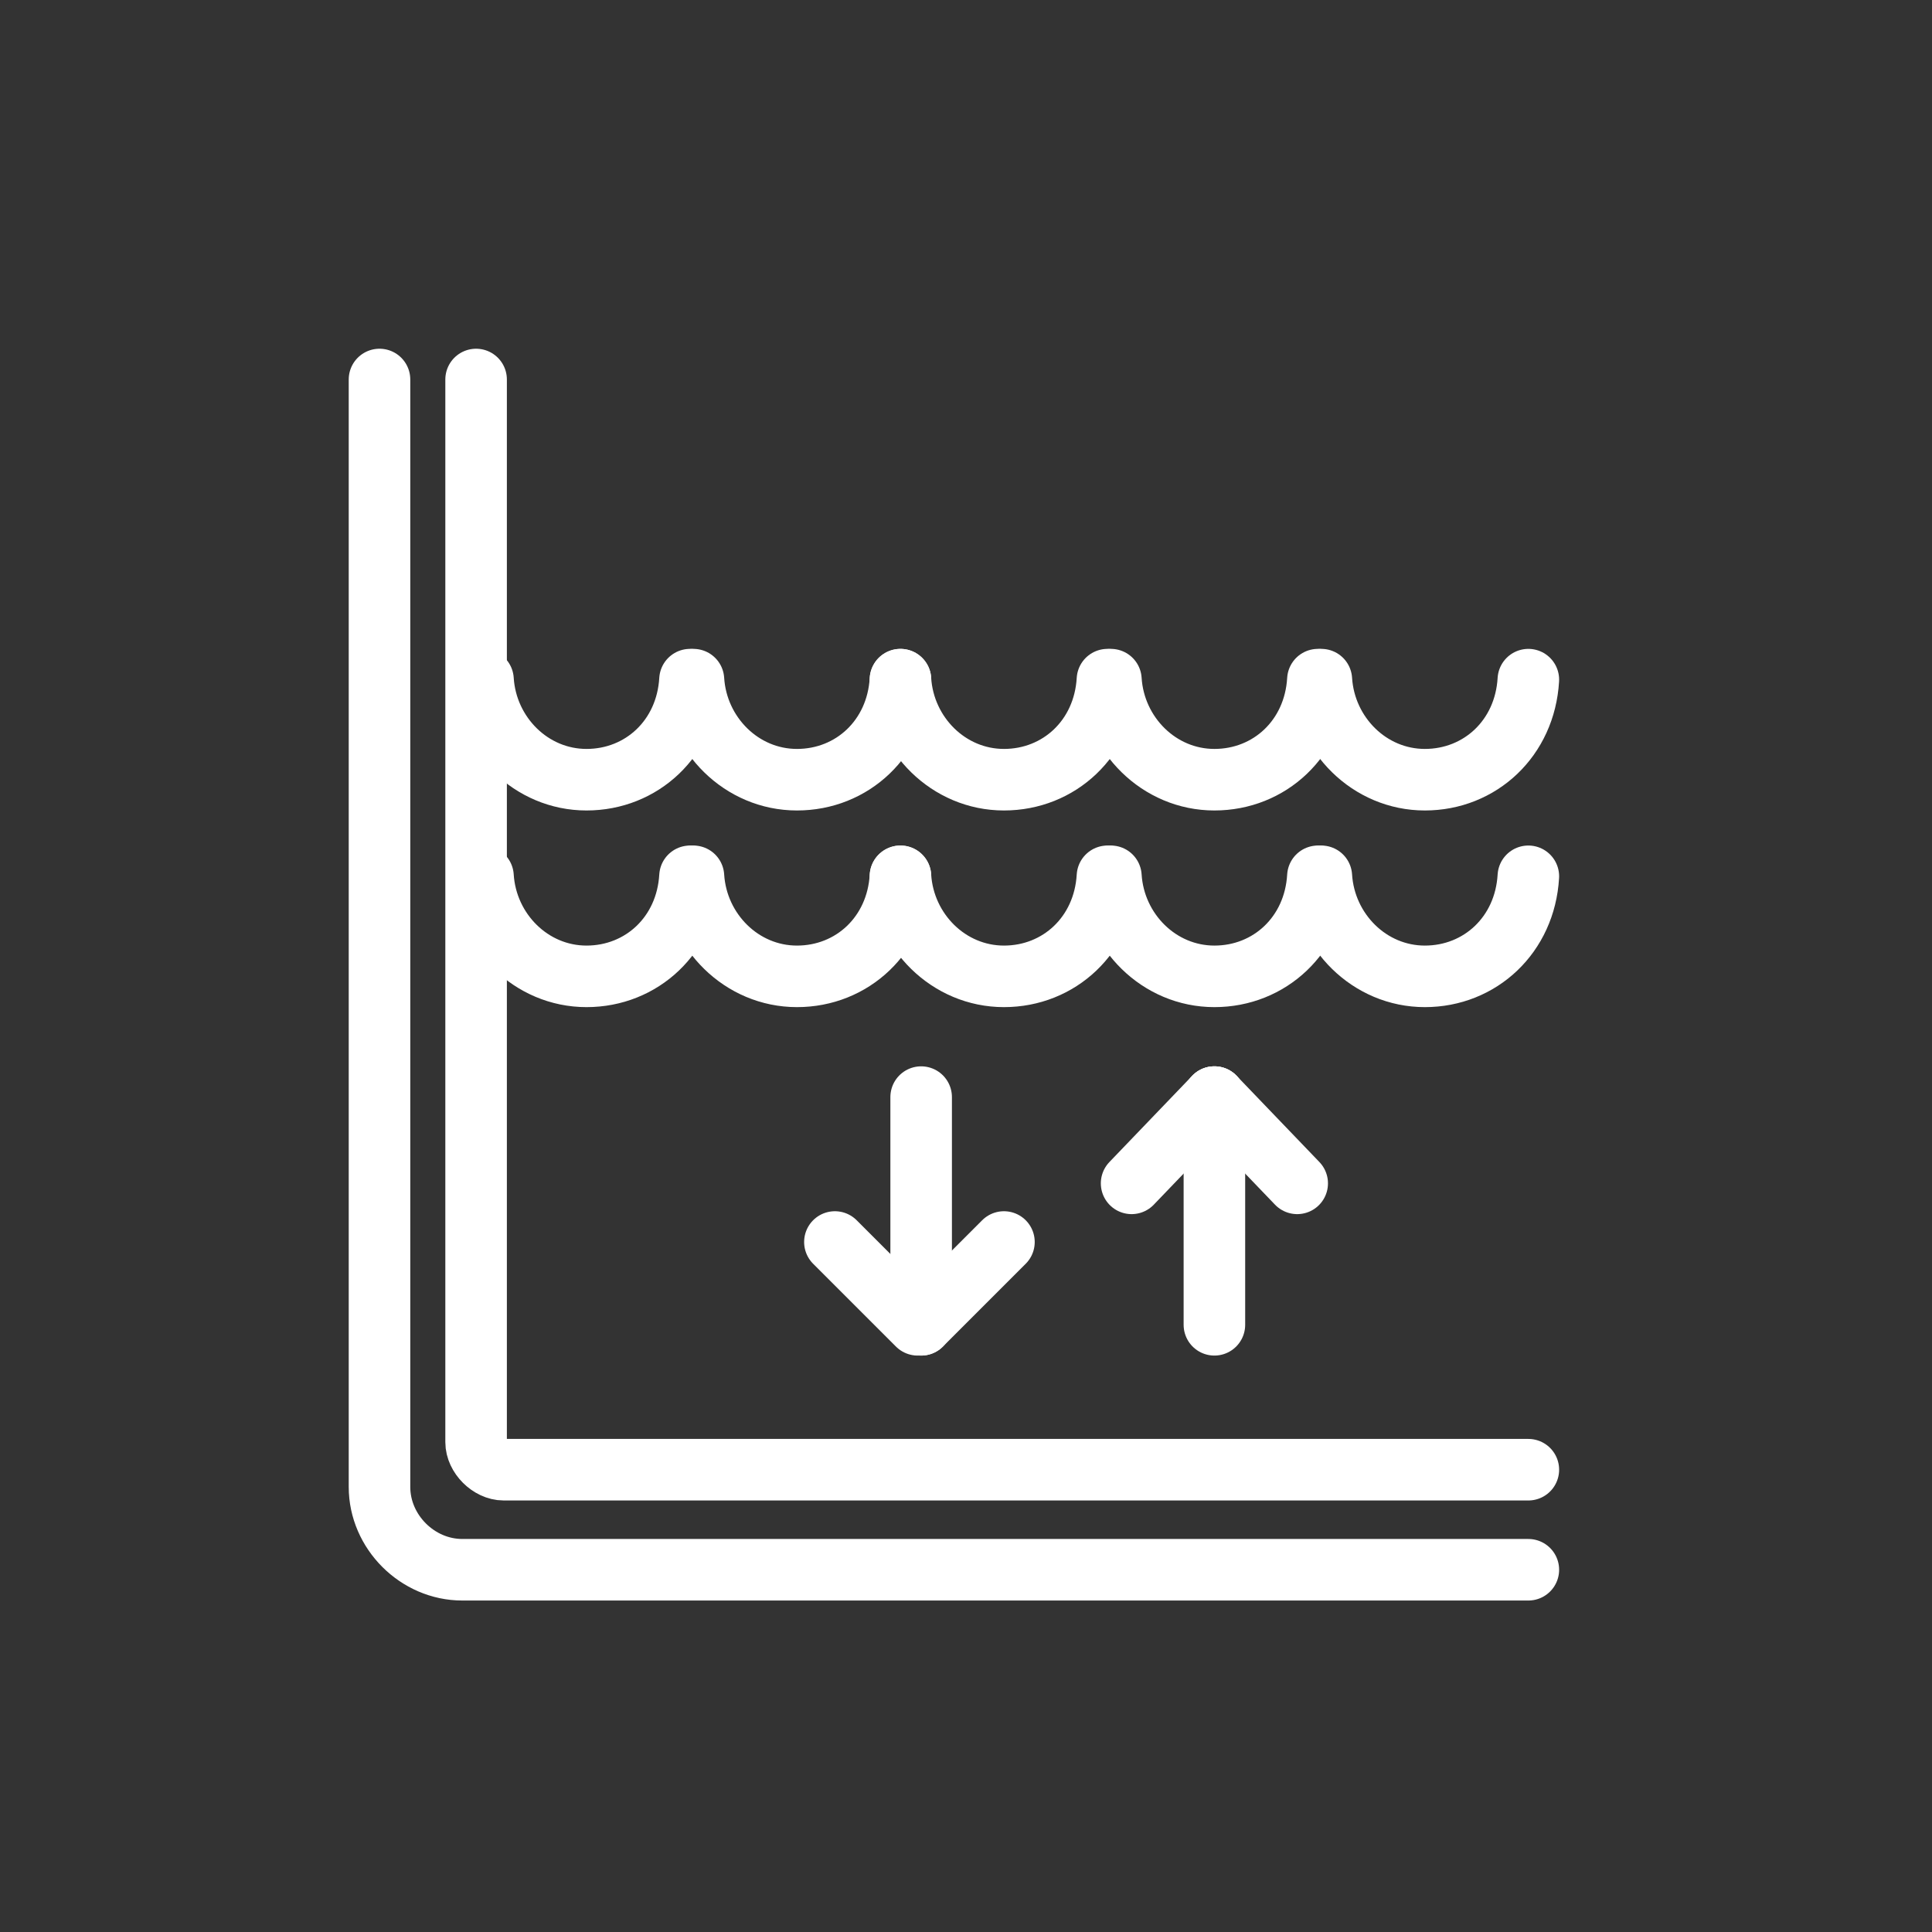
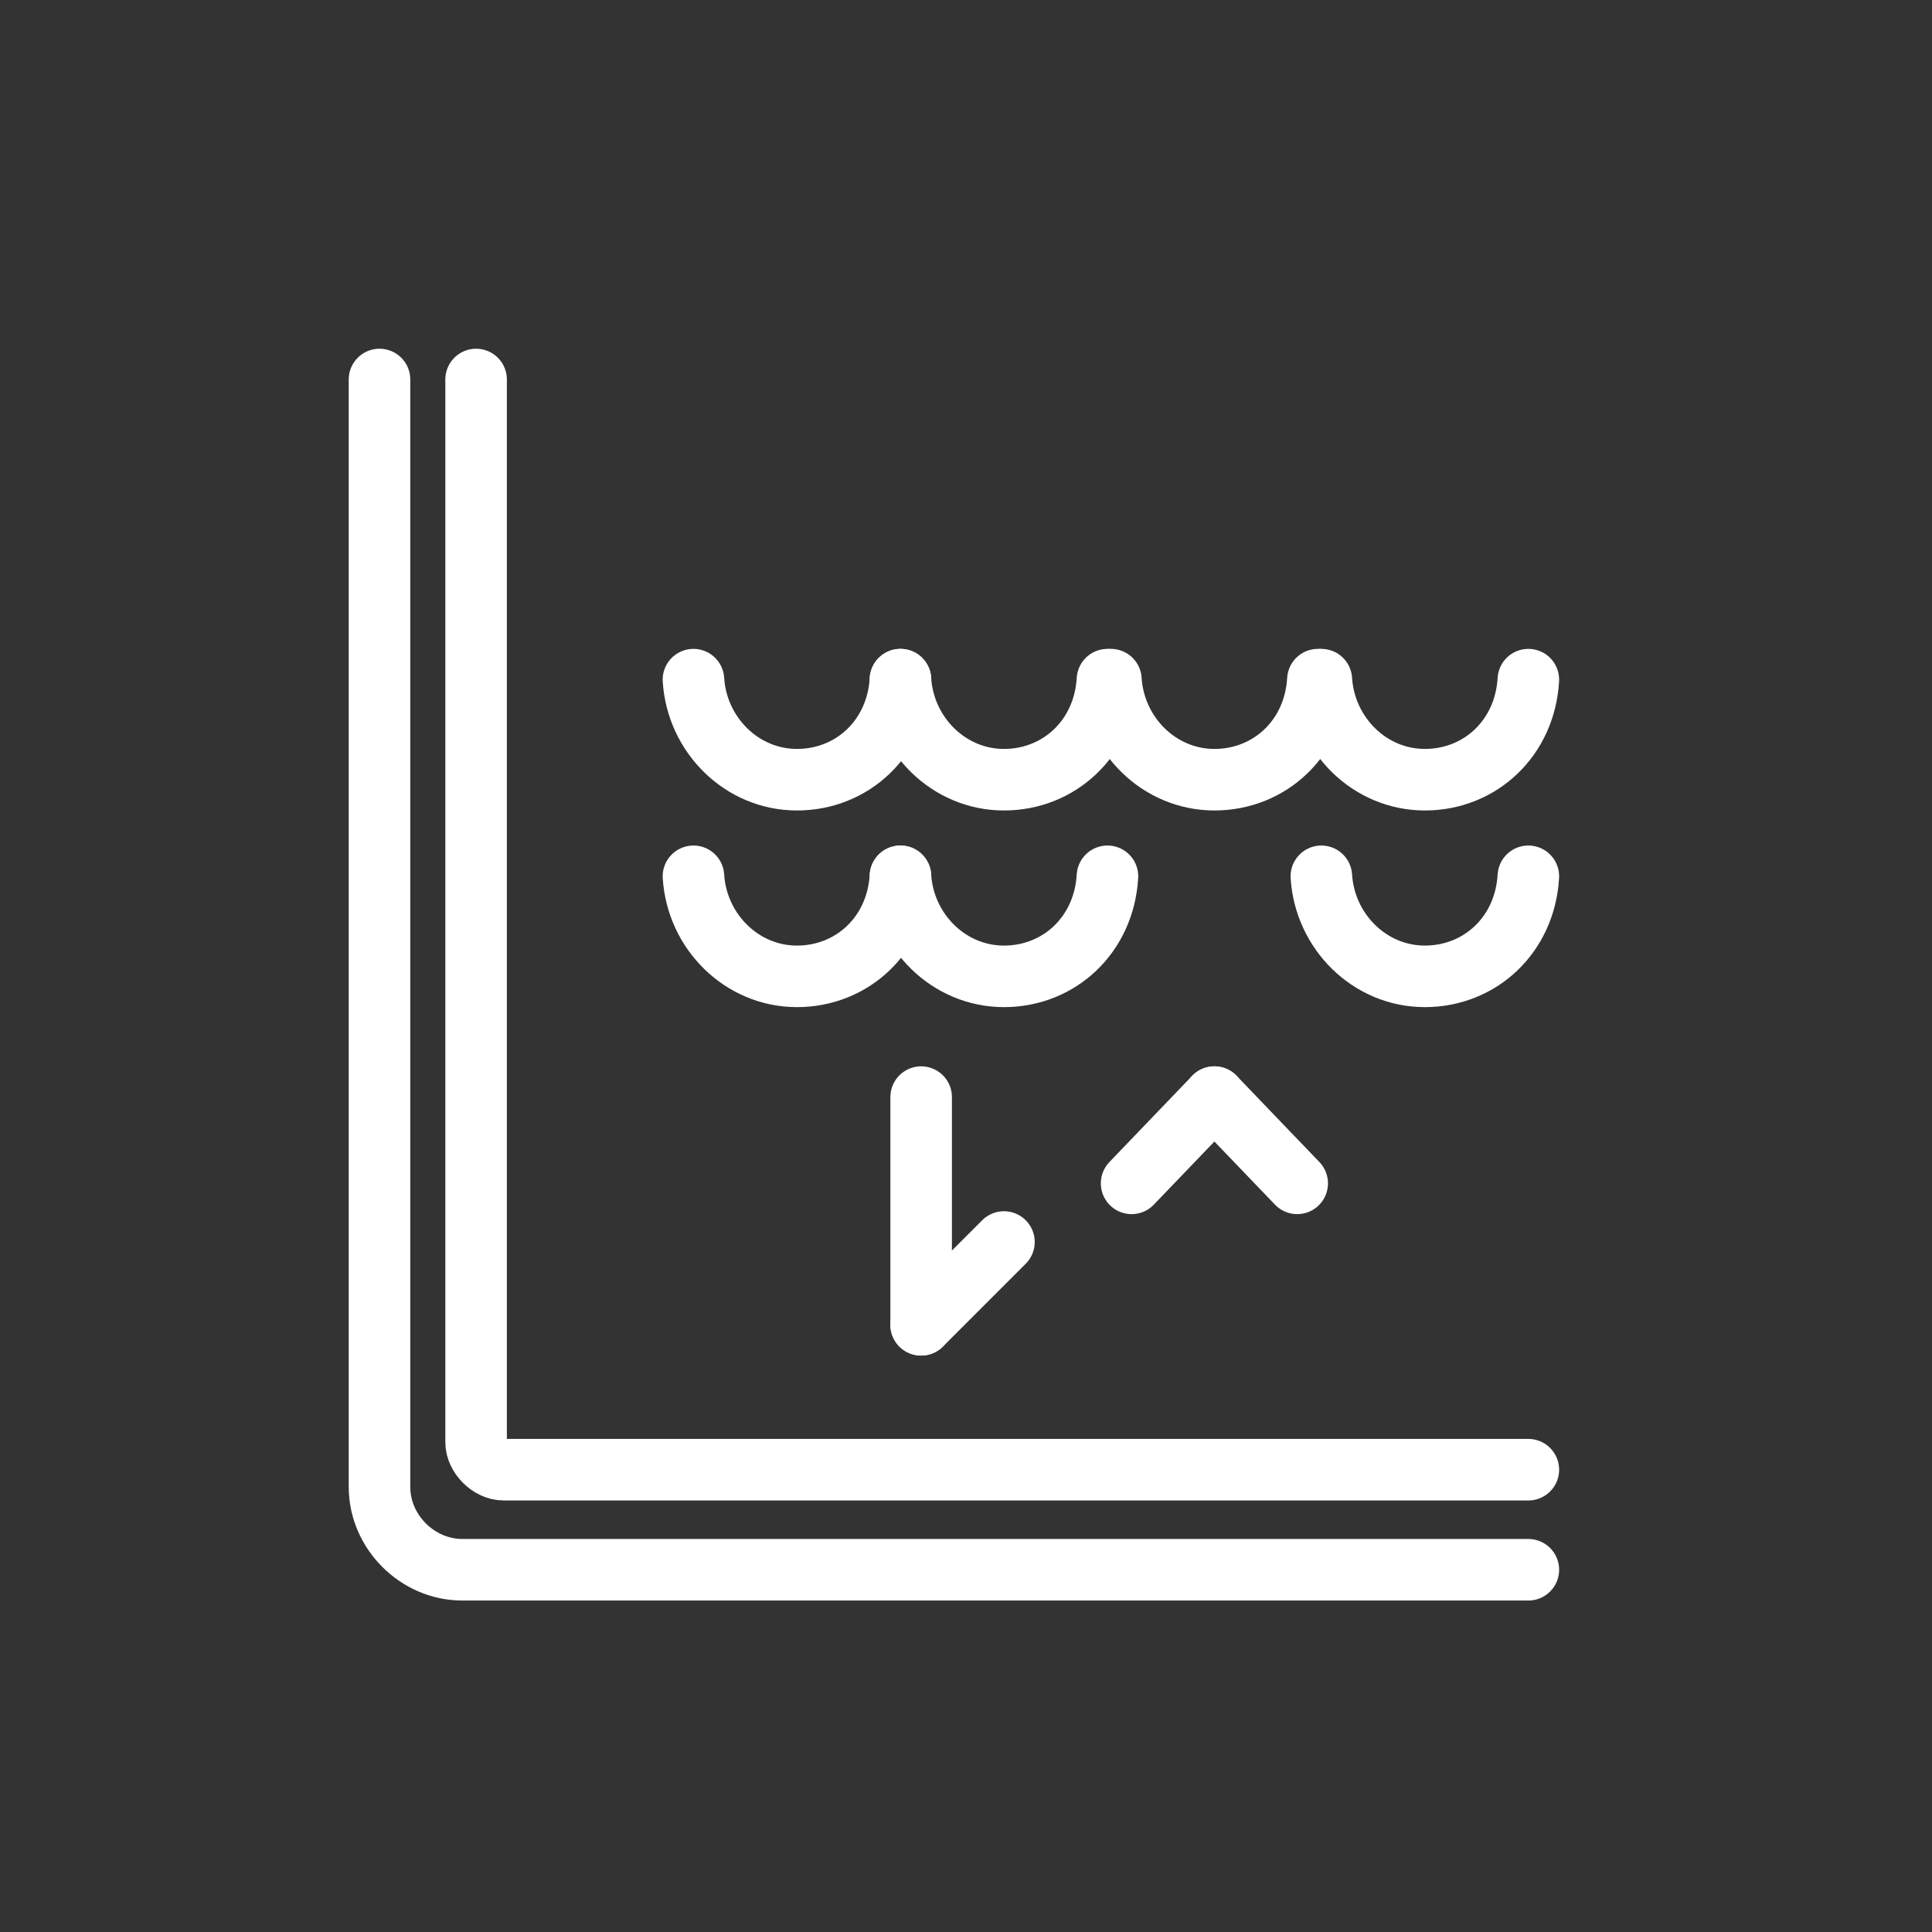
<svg xmlns="http://www.w3.org/2000/svg" width="56" height="56" viewBox="0 0 56 56" fill="none">
  <rect x="0" y="0" width="56" height="56" fill="#333333" stroke="none" />
  <path d="M11 11V43.1C11 44.4 12.1 45.5 13.4 45.5H44.3" stroke="white" stroke-width="1.784" stroke-miterlimit="10" stroke-linecap="round" />
  <path d="M13.8 11V41.8C13.8 42.2 14.2 42.6 14.6 42.6H44.3" stroke="white" stroke-width="1.784" stroke-miterlimit="10" stroke-linecap="round" />
-   <path d="M20 19.7C19.9 21.4 18.6 22.6 17 22.6C15.4 22.6 14.1 21.3 14 19.7" stroke="white" stroke-width="1.784" stroke-miterlimit="10" stroke-linecap="round" />
  <path d="M26.1 19.7C26 21.4 24.7 22.6 23.1 22.6C21.5 22.6 20.2 21.3 20.1 19.7" stroke="white" stroke-width="1.784" stroke-miterlimit="10" stroke-linecap="round" />
  <path d="M32.1 19.7C32 21.4 30.7 22.6 29.1 22.6C27.5 22.6 26.2 21.3 26.1 19.7" stroke="white" stroke-width="1.784" stroke-miterlimit="10" stroke-linecap="round" />
  <path d="M38.2 19.7C38.1 21.4 36.8 22.6 35.2 22.6C33.6 22.6 32.3 21.3 32.2 19.7" stroke="white" stroke-width="1.784" stroke-miterlimit="10" stroke-linecap="round" />
  <path d="M44.3 19.7C44.2 21.4 42.9 22.6 41.3 22.6C39.7 22.6 38.4 21.3 38.3 19.7" stroke="white" stroke-width="1.784" stroke-miterlimit="10" stroke-linecap="round" />
-   <path d="M20 25.4C19.9 27.1 18.6 28.3 17 28.3C15.4 28.3 14.1 27 14 25.4" stroke="white" stroke-width="1.784" stroke-miterlimit="10" stroke-linecap="round" />
  <path d="M26.1 25.4C26 27.1 24.7 28.3 23.1 28.3C21.5 28.3 20.2 27 20.1 25.4" stroke="white" stroke-width="1.784" stroke-miterlimit="10" stroke-linecap="round" />
  <path d="M32.1 25.4C32 27.1 30.7 28.3 29.1 28.3C27.5 28.3 26.2 27 26.1 25.4" stroke="white" stroke-width="1.784" stroke-miterlimit="10" stroke-linecap="round" />
-   <path d="M38.2 25.4C38.1 27.1 36.8 28.3 35.2 28.3C33.6 28.3 32.3 27 32.2 25.4" stroke="white" stroke-width="1.784" stroke-miterlimit="10" stroke-linecap="round" />
  <path d="M44.3 25.4C44.2 27.1 42.9 28.3 41.3 28.3C39.7 28.3 38.4 27 38.3 25.4" stroke="white" stroke-width="1.784" stroke-miterlimit="10" stroke-linecap="round" />
  <path d="M26.7 31.8V38.4" stroke="white" stroke-width="1.784" stroke-miterlimit="10" stroke-linecap="round" />
  <path d="M26.7 38.4L29.1 36" stroke="white" stroke-width="1.784" stroke-miterlimit="10" stroke-linecap="round" />
-   <path d="M24.2 36L26.6 38.4" stroke="white" stroke-width="1.784" stroke-miterlimit="10" stroke-linecap="round" />
-   <path d="M35.2 38.4V31.8" stroke="white" stroke-width="1.784" stroke-miterlimit="10" stroke-linecap="round" />
  <path d="M35.2 31.8L32.8 34.3" stroke="white" stroke-width="1.784" stroke-miterlimit="10" stroke-linecap="round" />
  <path d="M37.6 34.3L35.2 31.8" stroke="white" stroke-width="1.784" stroke-miterlimit="10" stroke-linecap="round" />
</svg>